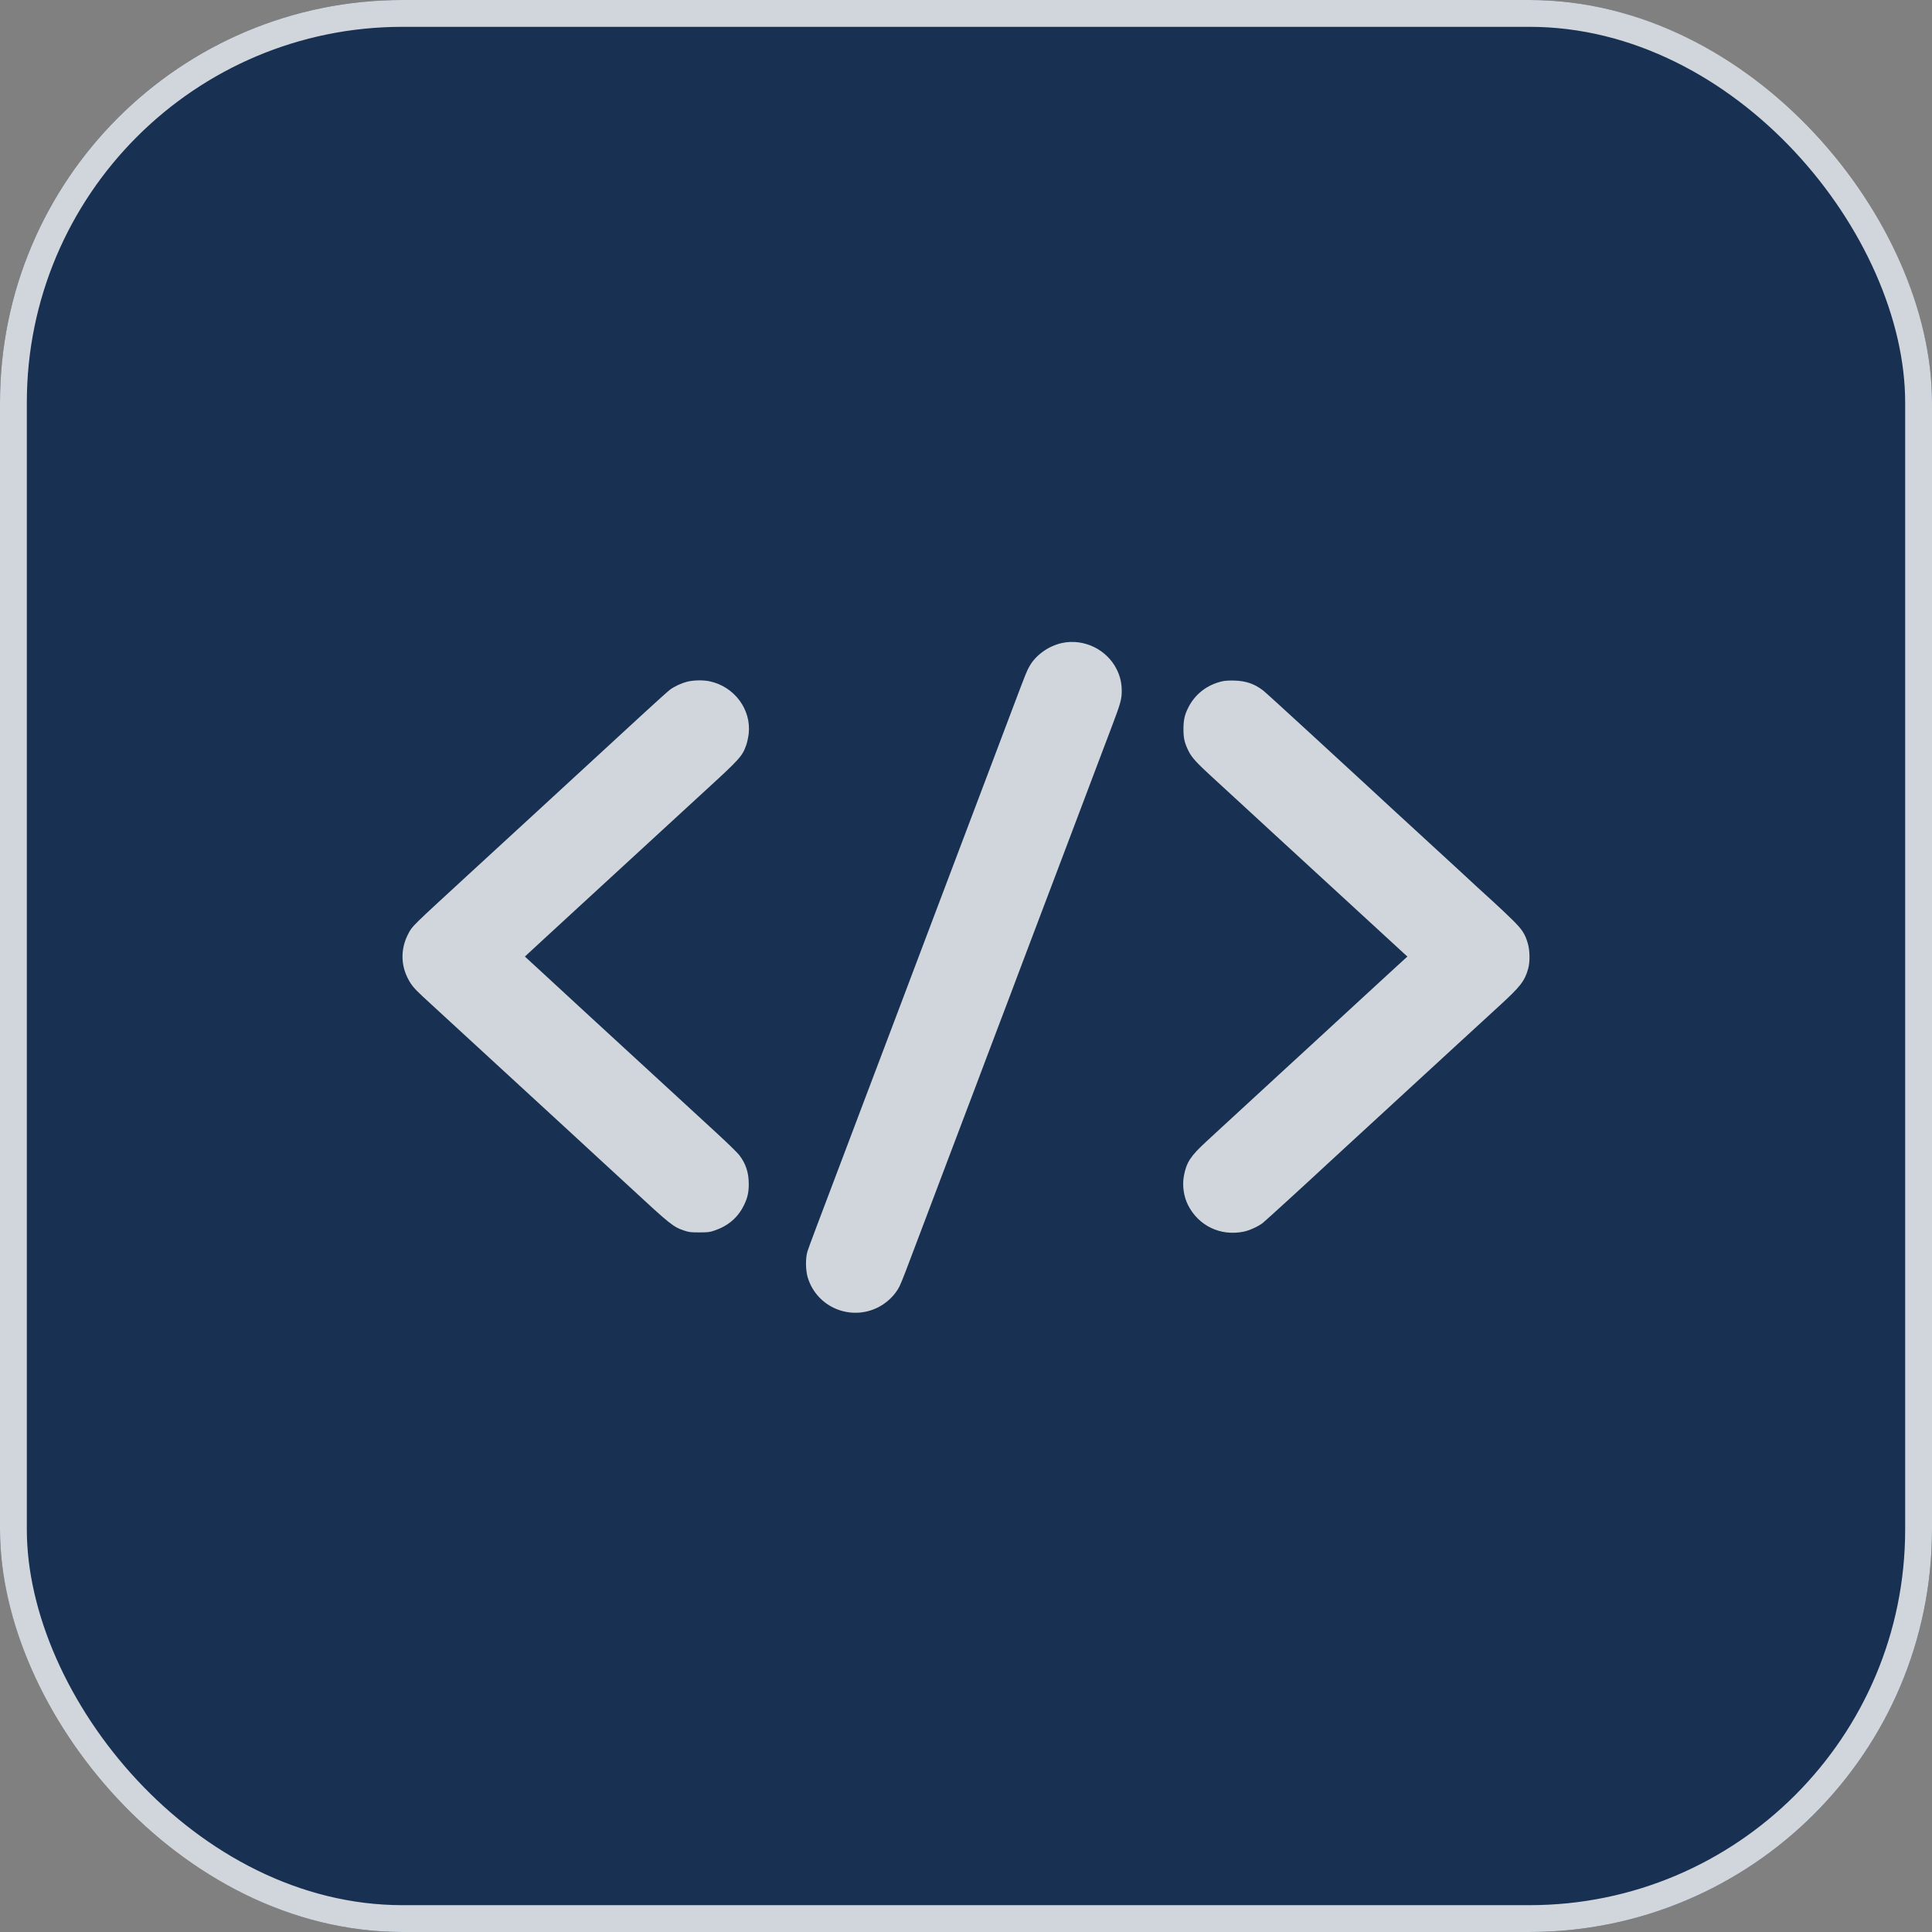
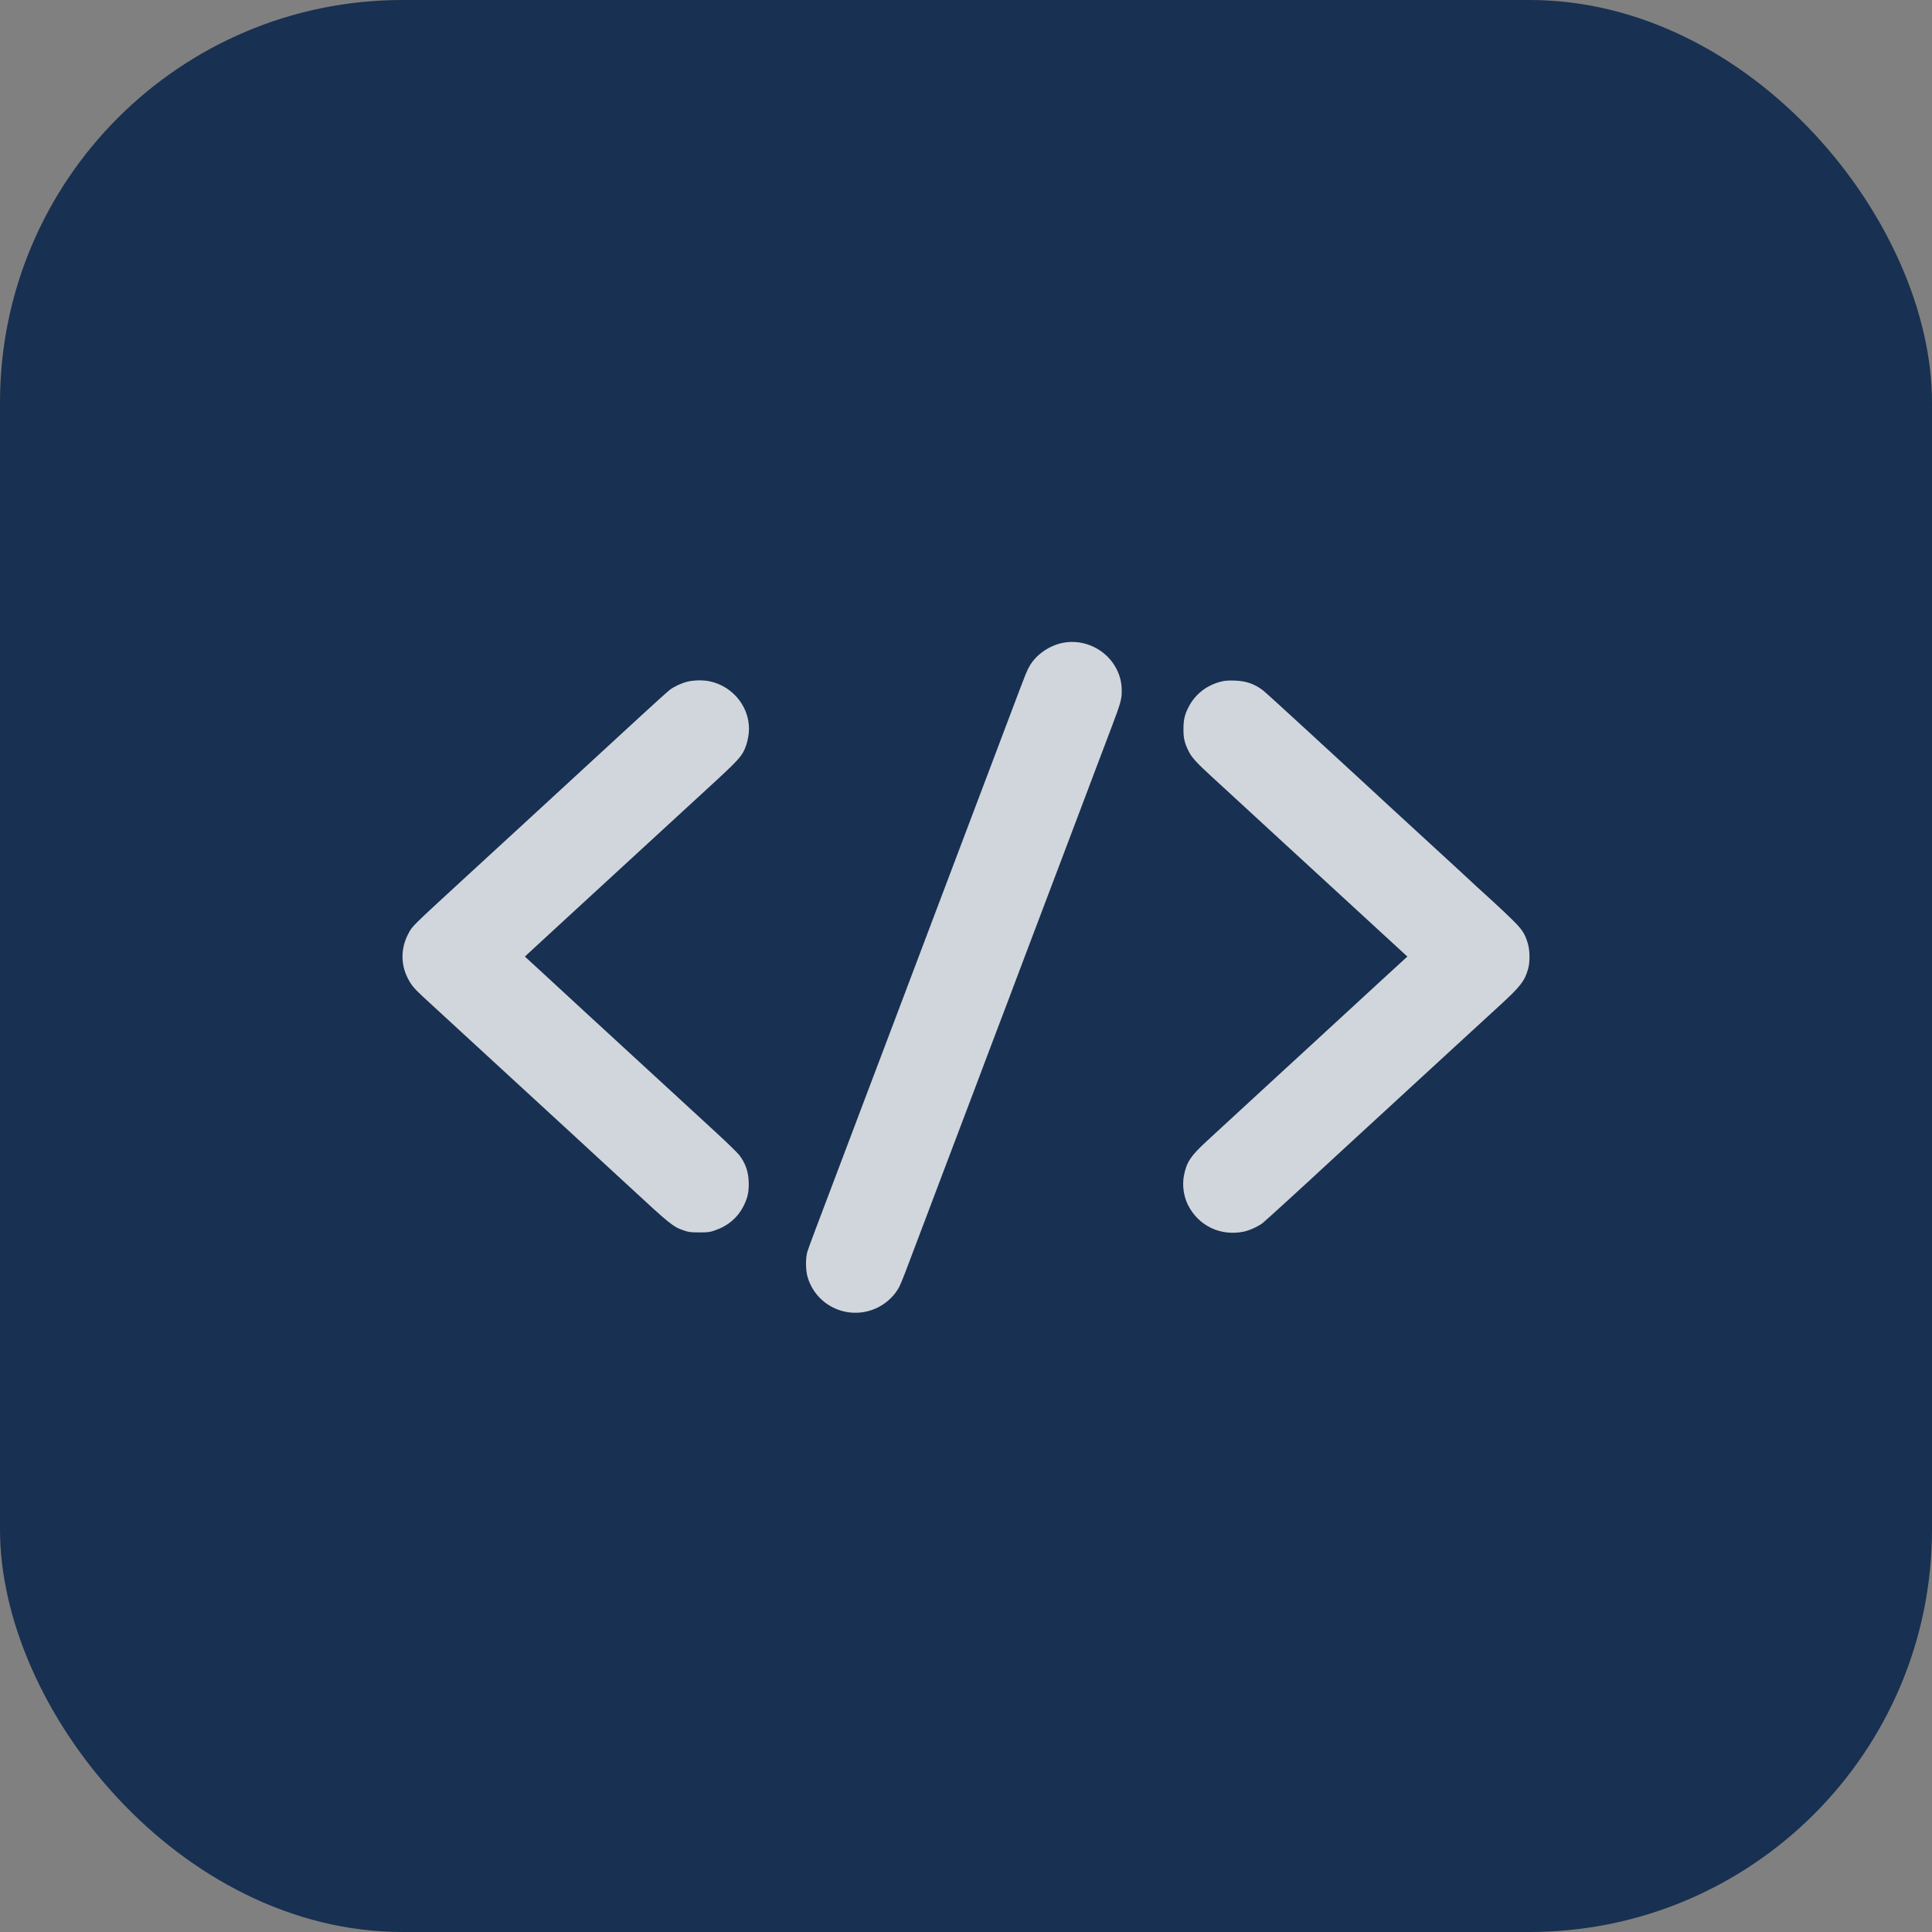
<svg xmlns="http://www.w3.org/2000/svg" width="72" height="72" viewBox="0 0 72 72" fill="none">
  <rect x="0" y="0" width="72" height="72" fill="#808080" stroke="none" />
  <rect width="72" height="72" rx="15" fill="#183051" />
-   <rect x="0.5" y="0.5" width="71" height="71" rx="14.5" stroke="white" stroke-opacity="0.8" />
-   <path fill-rule="evenodd" clip-rule="evenodd" d="M39.582 23.962C39.08 24.07 38.604 24.408 38.368 24.825C38.26 25.017 38.255 25.028 37.703 26.488C37.459 27.134 37.144 27.966 37.004 28.338C36.863 28.71 36.672 29.215 36.579 29.461C36.487 29.706 36.152 30.59 35.836 31.425C35.52 32.26 35.181 33.156 35.083 33.415C34.985 33.675 34.664 34.524 34.369 35.303C34.074 36.082 33.736 36.977 33.617 37.293C33.498 37.609 33.218 38.349 32.994 38.939C32.77 39.528 32.396 40.516 32.163 41.133C31.93 41.75 31.634 42.531 31.507 42.868C30.457 45.637 30.137 46.488 30.093 46.631C30.014 46.885 30.019 47.341 30.104 47.616C30.446 48.724 31.705 49.247 32.741 48.712C33.07 48.542 33.357 48.26 33.517 47.949C33.552 47.881 33.65 47.645 33.733 47.426C34.098 46.468 34.215 46.157 34.382 45.713C34.479 45.453 34.8 44.603 35.096 43.825C35.556 42.61 35.938 41.601 36.42 40.329C36.481 40.168 36.613 39.818 36.713 39.551C36.813 39.285 37.02 38.739 37.172 38.339C37.324 37.939 37.487 37.509 37.535 37.383C37.581 37.256 37.848 36.55 38.127 35.813C38.406 35.077 38.747 34.175 38.885 33.811C39.023 33.446 39.247 32.855 39.383 32.497C39.519 32.139 39.723 31.599 39.837 31.297C39.951 30.996 40.159 30.445 40.3 30.073C40.441 29.701 40.686 29.052 40.845 28.631C41.004 28.21 41.263 27.527 41.42 27.113C41.759 26.22 41.804 26.059 41.804 25.759C41.804 25.45 41.746 25.202 41.61 24.932C41.239 24.198 40.387 23.79 39.582 23.962ZM25.616 25.404C25.383 25.464 25.137 25.578 24.967 25.704C24.896 25.756 24.415 26.19 23.897 26.667C23.379 27.144 22.942 27.546 22.927 27.56C22.911 27.574 22.793 27.683 22.664 27.802C22.428 28.021 21.866 28.539 21.457 28.913C21.336 29.025 20.7 29.61 20.045 30.213C19.389 30.817 18.753 31.402 18.631 31.513C18.509 31.625 17.965 32.124 17.423 32.623C15.302 34.575 15.371 34.507 15.219 34.792C14.943 35.312 14.927 35.895 15.175 36.413C15.306 36.686 15.422 36.829 15.761 37.142C15.918 37.287 16.21 37.556 16.41 37.74C16.757 38.06 17.678 38.907 19.836 40.891C20.378 41.389 20.92 41.888 21.042 42C21.163 42.113 21.344 42.279 21.444 42.37C21.701 42.604 21.954 42.839 22.213 43.08C22.335 43.195 22.46 43.309 22.49 43.335C22.542 43.379 23.019 43.818 23.468 44.235C24.976 45.633 25.092 45.726 25.499 45.861C25.679 45.921 25.741 45.928 26.064 45.928C26.395 45.927 26.447 45.921 26.635 45.856C27.142 45.683 27.507 45.367 27.728 44.909C27.861 44.635 27.904 44.439 27.904 44.118C27.903 43.695 27.793 43.362 27.548 43.044C27.482 42.958 27.104 42.59 26.707 42.225C26.311 41.861 25.683 41.283 25.312 40.941C23.644 39.405 22.217 38.093 21.847 37.755C21.626 37.552 21.346 37.294 21.224 37.18C21.102 37.067 20.679 36.676 20.283 36.312L19.562 35.649L19.66 35.556C19.714 35.505 20.062 35.184 20.433 34.843C20.804 34.502 21.289 34.056 21.51 33.852C22.46 32.977 22.675 32.779 23.858 31.693C24.544 31.064 25.198 30.462 25.312 30.356C25.427 30.249 25.865 29.847 26.286 29.461C27.57 28.285 27.664 28.181 27.808 27.773C27.844 27.67 27.887 27.477 27.902 27.343C28.004 26.439 27.363 25.581 26.442 25.389C26.202 25.339 25.844 25.346 25.616 25.404ZM45.555 25.389C44.991 25.516 44.542 25.86 44.288 26.361C44.149 26.633 44.105 26.826 44.104 27.164C44.102 27.512 44.144 27.691 44.302 28.006C44.413 28.228 44.602 28.436 45.139 28.927C45.343 29.113 46.036 29.751 46.606 30.276C46.813 30.467 47.145 30.773 47.345 30.957C47.961 31.52 48.94 32.421 50.602 33.951C51.479 34.758 52.253 35.47 52.323 35.533L52.45 35.648L52.169 35.903C52.014 36.043 51.689 36.342 51.446 36.567C51.203 36.791 50.818 37.147 50.589 37.356C50.361 37.566 50.005 37.894 49.798 38.084C49.591 38.275 49.135 38.694 48.786 39.016C48.436 39.337 47.986 39.75 47.787 39.934C47.397 40.292 45.855 41.712 45.555 41.989C45.455 42.081 45.181 42.334 44.947 42.55C44.369 43.084 44.218 43.314 44.122 43.812C44.053 44.168 44.11 44.583 44.273 44.907C44.664 45.682 45.481 46.075 46.341 45.902C46.558 45.858 46.884 45.711 47.056 45.579C47.146 45.51 48.725 44.068 49.409 43.431C49.516 43.331 49.872 43.003 50.2 42.702C50.852 42.105 50.925 42.037 51.576 41.437C51.818 41.212 52.466 40.616 53.016 40.112C53.566 39.607 54.097 39.119 54.197 39.026C54.472 38.772 55.648 37.692 55.884 37.477C56.662 36.767 56.825 36.557 56.952 36.094C57.021 35.845 57.015 35.424 56.939 35.164C56.831 34.794 56.729 34.639 56.339 34.256C56.146 34.066 55.83 33.769 55.637 33.594C55.444 33.421 55.176 33.175 55.04 33.049C54.615 32.653 54.487 32.535 53.224 31.375C52.546 30.752 51.903 30.162 51.796 30.063C51.517 29.806 51.218 29.53 50.979 29.308C50.864 29.203 50.677 29.03 50.563 28.925C50.448 28.82 49.644 28.08 48.776 27.281C47.908 26.482 47.143 25.786 47.077 25.735C46.756 25.487 46.437 25.376 46.009 25.363C45.817 25.357 45.655 25.366 45.555 25.389Z" fill="white" fill-opacity="0.8" />
+   <path fill-rule="evenodd" clip-rule="evenodd" d="M39.582 23.962C39.08 24.07 38.604 24.408 38.368 24.825C38.26 25.017 38.255 25.028 37.703 26.488C37.459 27.134 37.144 27.966 37.004 28.338C36.863 28.71 36.672 29.215 36.579 29.461C36.487 29.706 36.152 30.59 35.836 31.425C35.52 32.26 35.181 33.156 35.083 33.415C34.985 33.675 34.664 34.524 34.369 35.303C34.074 36.082 33.736 36.977 33.617 37.293C33.498 37.609 33.218 38.349 32.994 38.939C32.77 39.528 32.396 40.516 32.163 41.133C31.93 41.75 31.634 42.531 31.507 42.868C30.457 45.637 30.137 46.488 30.093 46.631C30.014 46.885 30.019 47.341 30.104 47.616C30.446 48.724 31.705 49.247 32.741 48.712C33.07 48.542 33.357 48.26 33.517 47.949C33.552 47.881 33.65 47.645 33.733 47.426C34.098 46.468 34.215 46.157 34.382 45.713C34.479 45.453 34.8 44.603 35.096 43.825C35.556 42.61 35.938 41.601 36.42 40.329C36.481 40.168 36.613 39.818 36.713 39.551C36.813 39.285 37.02 38.739 37.172 38.339C37.324 37.939 37.487 37.509 37.535 37.383C37.581 37.256 37.848 36.55 38.127 35.813C39.023 33.446 39.247 32.855 39.383 32.497C39.519 32.139 39.723 31.599 39.837 31.297C39.951 30.996 40.159 30.445 40.3 30.073C40.441 29.701 40.686 29.052 40.845 28.631C41.004 28.21 41.263 27.527 41.42 27.113C41.759 26.22 41.804 26.059 41.804 25.759C41.804 25.45 41.746 25.202 41.61 24.932C41.239 24.198 40.387 23.79 39.582 23.962ZM25.616 25.404C25.383 25.464 25.137 25.578 24.967 25.704C24.896 25.756 24.415 26.19 23.897 26.667C23.379 27.144 22.942 27.546 22.927 27.56C22.911 27.574 22.793 27.683 22.664 27.802C22.428 28.021 21.866 28.539 21.457 28.913C21.336 29.025 20.7 29.61 20.045 30.213C19.389 30.817 18.753 31.402 18.631 31.513C18.509 31.625 17.965 32.124 17.423 32.623C15.302 34.575 15.371 34.507 15.219 34.792C14.943 35.312 14.927 35.895 15.175 36.413C15.306 36.686 15.422 36.829 15.761 37.142C15.918 37.287 16.21 37.556 16.41 37.74C16.757 38.06 17.678 38.907 19.836 40.891C20.378 41.389 20.92 41.888 21.042 42C21.163 42.113 21.344 42.279 21.444 42.37C21.701 42.604 21.954 42.839 22.213 43.08C22.335 43.195 22.46 43.309 22.49 43.335C22.542 43.379 23.019 43.818 23.468 44.235C24.976 45.633 25.092 45.726 25.499 45.861C25.679 45.921 25.741 45.928 26.064 45.928C26.395 45.927 26.447 45.921 26.635 45.856C27.142 45.683 27.507 45.367 27.728 44.909C27.861 44.635 27.904 44.439 27.904 44.118C27.903 43.695 27.793 43.362 27.548 43.044C27.482 42.958 27.104 42.59 26.707 42.225C26.311 41.861 25.683 41.283 25.312 40.941C23.644 39.405 22.217 38.093 21.847 37.755C21.626 37.552 21.346 37.294 21.224 37.18C21.102 37.067 20.679 36.676 20.283 36.312L19.562 35.649L19.66 35.556C19.714 35.505 20.062 35.184 20.433 34.843C20.804 34.502 21.289 34.056 21.51 33.852C22.46 32.977 22.675 32.779 23.858 31.693C24.544 31.064 25.198 30.462 25.312 30.356C25.427 30.249 25.865 29.847 26.286 29.461C27.57 28.285 27.664 28.181 27.808 27.773C27.844 27.67 27.887 27.477 27.902 27.343C28.004 26.439 27.363 25.581 26.442 25.389C26.202 25.339 25.844 25.346 25.616 25.404ZM45.555 25.389C44.991 25.516 44.542 25.86 44.288 26.361C44.149 26.633 44.105 26.826 44.104 27.164C44.102 27.512 44.144 27.691 44.302 28.006C44.413 28.228 44.602 28.436 45.139 28.927C45.343 29.113 46.036 29.751 46.606 30.276C46.813 30.467 47.145 30.773 47.345 30.957C47.961 31.52 48.94 32.421 50.602 33.951C51.479 34.758 52.253 35.47 52.323 35.533L52.45 35.648L52.169 35.903C52.014 36.043 51.689 36.342 51.446 36.567C51.203 36.791 50.818 37.147 50.589 37.356C50.361 37.566 50.005 37.894 49.798 38.084C49.591 38.275 49.135 38.694 48.786 39.016C48.436 39.337 47.986 39.75 47.787 39.934C47.397 40.292 45.855 41.712 45.555 41.989C45.455 42.081 45.181 42.334 44.947 42.55C44.369 43.084 44.218 43.314 44.122 43.812C44.053 44.168 44.11 44.583 44.273 44.907C44.664 45.682 45.481 46.075 46.341 45.902C46.558 45.858 46.884 45.711 47.056 45.579C47.146 45.51 48.725 44.068 49.409 43.431C49.516 43.331 49.872 43.003 50.2 42.702C50.852 42.105 50.925 42.037 51.576 41.437C51.818 41.212 52.466 40.616 53.016 40.112C53.566 39.607 54.097 39.119 54.197 39.026C54.472 38.772 55.648 37.692 55.884 37.477C56.662 36.767 56.825 36.557 56.952 36.094C57.021 35.845 57.015 35.424 56.939 35.164C56.831 34.794 56.729 34.639 56.339 34.256C56.146 34.066 55.83 33.769 55.637 33.594C55.444 33.421 55.176 33.175 55.04 33.049C54.615 32.653 54.487 32.535 53.224 31.375C52.546 30.752 51.903 30.162 51.796 30.063C51.517 29.806 51.218 29.53 50.979 29.308C50.864 29.203 50.677 29.03 50.563 28.925C50.448 28.82 49.644 28.08 48.776 27.281C47.908 26.482 47.143 25.786 47.077 25.735C46.756 25.487 46.437 25.376 46.009 25.363C45.817 25.357 45.655 25.366 45.555 25.389Z" fill="white" fill-opacity="0.8" />
</svg>